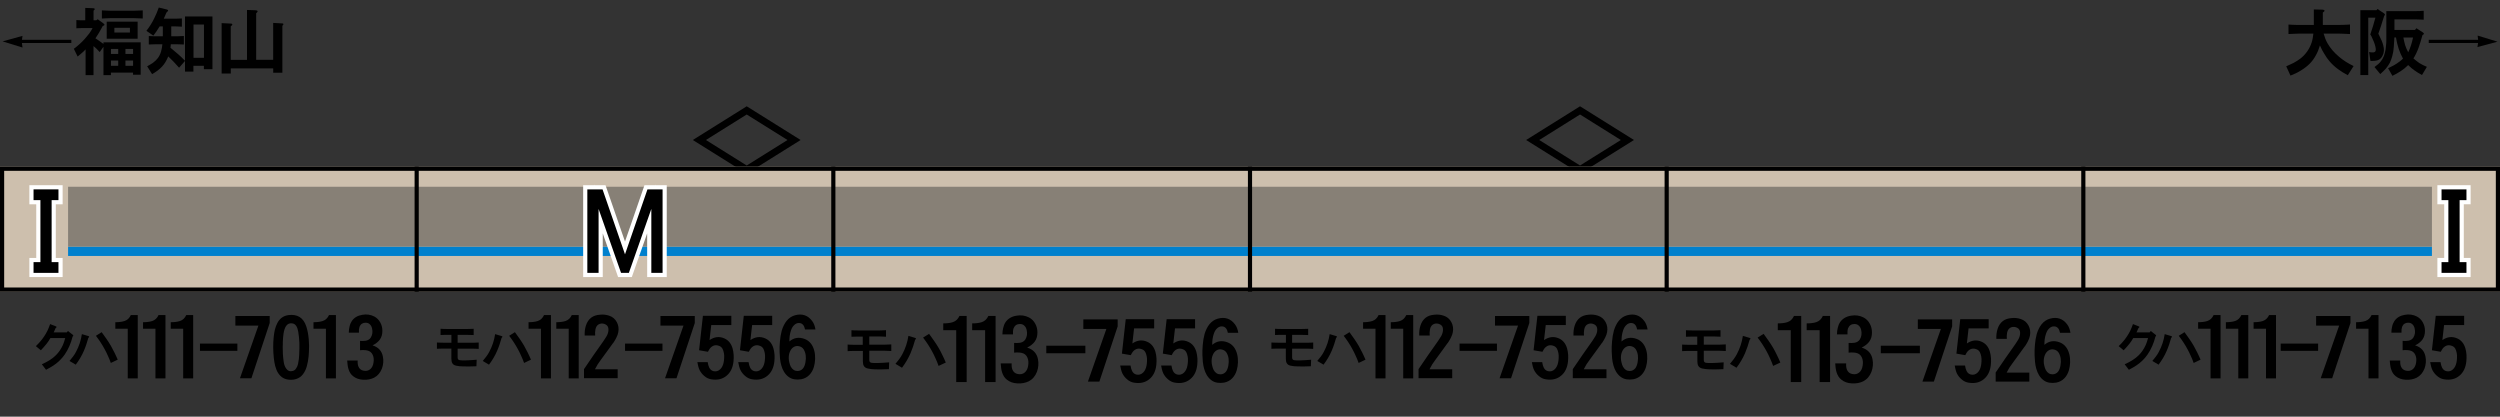
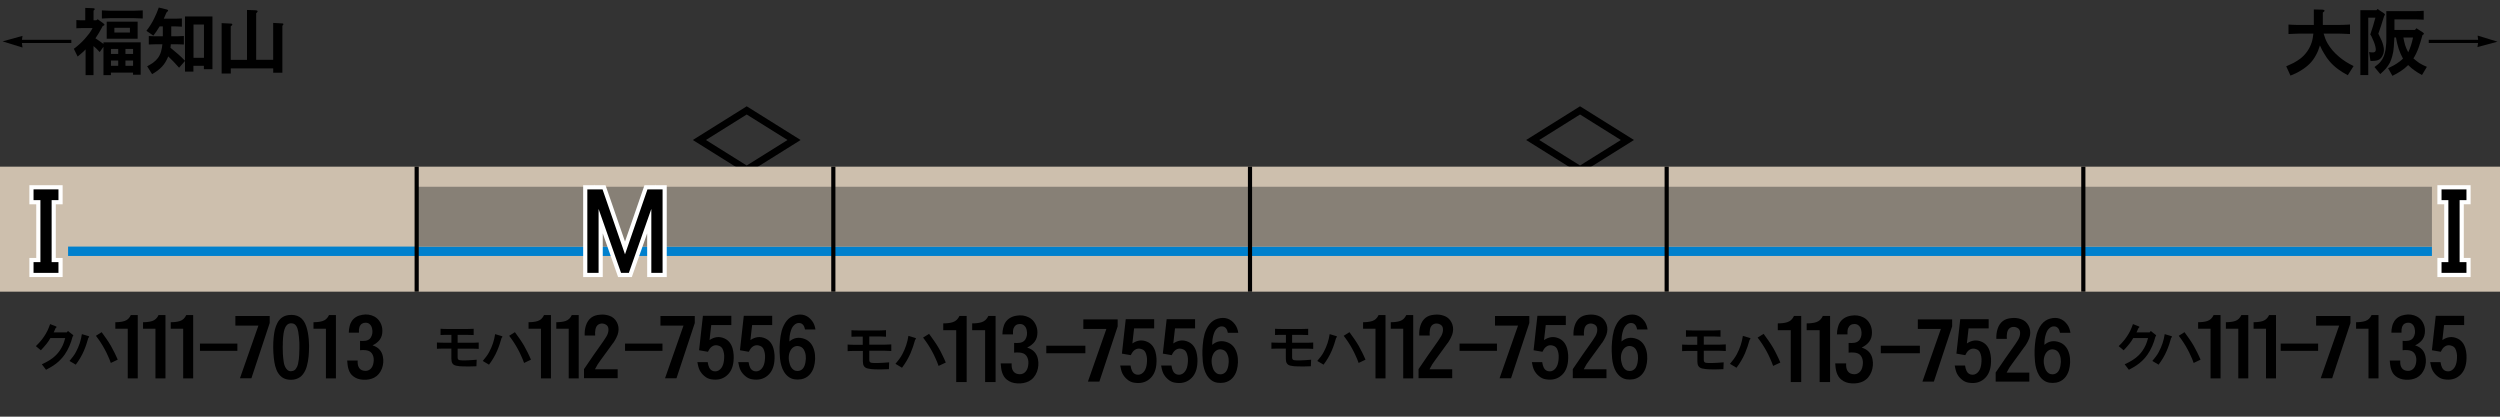
<svg xmlns="http://www.w3.org/2000/svg" version="1.1" x="0px" y="0px" viewBox="0 0 600 100" style="enable-background:new 0 0 600 100;" xml:space="preserve">
  <rect x="0" y="0" width="600" height="100" fill="#333333" stroke="none" />
  <style type="text/css">
	.st0{fill-rule:evenodd;clip-rule:evenodd;fill:#CDBFAD;}
	.st1{fill-rule:evenodd;clip-rule:evenodd;fill:#0080CD;}
	.st2{fill-rule:evenodd;clip-rule:evenodd;fill:#878076;}
	.st3{fill-rule:evenodd;clip-rule:evenodd;fill:none;stroke:#000000;}
	.st4{fill:none;stroke:#FFFFFF;stroke-width:2;stroke-miterlimit:10;}
</style>
  <g id="レイヤー_1">
    <g id="パンタ">
      <g>
        <path d="M166.27,33.6l12.94-8.09l12.94,8.09l-12.94,8.09L166.27,33.6z M179.21,39.72L189,33.6l-9.79-6.12l-9.79,6.12     L179.21,39.72z" />
      </g>
      <g>
        <path d="M366.27,33.6l12.94-8.09l12.94,8.09l-12.94,8.09L366.27,33.6z M379.21,39.72L389,33.6l-9.79-6.12l-9.79,6.12     L379.21,39.72z" />
      </g>
    </g>
    <g id="塗り">
      <g>
        <rect y="40" class="st0" width="100" height="30" />
        <rect x="16.34" y="59.18" class="st1" width="83.66" height="2.25" />
-         <rect x="16.34" y="44.82" class="st2" width="83.66" height="14.36" />
      </g>
      <g>
        <rect x="100" y="40" class="st0" width="100" height="30" />
        <rect x="100" y="59.18" class="st1" width="100" height="2.25" />
        <rect x="100" y="44.82" class="st2" width="100" height="14.36" />
      </g>
      <g>
        <rect x="500" y="40" transform="matrix(-1 -4.490198e-11 4.490198e-11 -1 1100 110.001)" class="st0" width="100" height="30" />
        <rect x="500" y="59.18" transform="matrix(-1 -4.489710e-11 4.489710e-11 -1 1083.663 120.61)" class="st1" width="83.66" height="2.25" />
        <rect x="500" y="44.82" transform="matrix(-1 -4.489710e-11 4.489710e-11 -1 1083.663 104)" class="st2" width="83.66" height="14.36" />
      </g>
      <g>
        <rect x="200" y="40" transform="matrix(-1 -4.489266e-11 4.489266e-11 -1 500 110)" class="st0" width="100" height="30" />
        <rect x="200" y="59.18" transform="matrix(-1 -4.489266e-11 4.489266e-11 -1 500 120.609)" class="st1" width="100" height="2.25" />
        <rect x="200" y="44.82" transform="matrix(-1 -4.489266e-11 4.489266e-11 -1 500 104)" class="st2" width="100" height="14.36" />
      </g>
      <g>
        <rect x="300" y="40" transform="matrix(-1 -4.489266e-11 4.489266e-11 -1 700 110)" class="st0" width="100" height="30" />
        <rect x="300" y="59.18" transform="matrix(-1 -4.489266e-11 4.489266e-11 -1 700 120.609)" class="st1" width="100" height="2.25" />
        <rect x="300" y="44.82" transform="matrix(-1 -4.489266e-11 4.489266e-11 -1 700 104)" class="st2" width="100" height="14.36" />
      </g>
      <g>
        <rect x="400" y="40" transform="matrix(-1 -4.489266e-11 4.489266e-11 -1 900 110)" class="st0" width="100" height="30" />
        <rect x="400" y="59.18" transform="matrix(-1 -4.489266e-11 4.489266e-11 -1 900 120.609)" class="st1" width="100" height="2.25" />
        <rect x="400" y="44.82" transform="matrix(-1 -4.489266e-11 4.489266e-11 -1 900 104)" class="st2" width="100" height="14.36" />
      </g>
    </g>
    <g id="編成外罫線">
      <g>
-         <path d="M599,41v28H1V41H599 M600,40H0v30h600V40L600,40z" />
-       </g>
+         </g>
      <line class="st3" x1="100" y1="40" x2="100" y2="70" />
      <line class="st3" x1="200" y1="40" x2="200" y2="70" />
      <line class="st3" x1="300" y1="40" x2="300" y2="70" />
      <line class="st3" x1="400" y1="40" x2="400" y2="70" />
      <line class="st3" x1="500" y1="40" x2="500" y2="70" />
    </g>
    <g id="テキスト">
      <g>
        <path class="st4" d="M140.98,45.45h3.63L150,61.04l5.39-15.59h3.63v20.04h-2.7V50.14l-5.39,15.35h-1.88l-5.39-15.35v15.35h-2.7     V45.45z" />
      </g>
      <g>
        <path class="st4" d="M8.05,45.45h5.98v2.58h-1.64v14.88h1.64v2.58H8.05v-2.58H9.7V48.03H8.05V45.45z" />
      </g>
      <g>
        <path class="st4" d="M591.95,48.03h-1.64v14.88h1.64v2.58h-5.98v-2.58h1.64V48.03h-1.64v-2.58h5.98V48.03z" />
      </g>
      <g>
        <path d="M140.98,45.45h3.63L150,61.04l5.39-15.59h3.63v20.04h-2.7V50.14l-5.39,15.35h-1.88l-5.39-15.35v15.35h-2.7V45.45z" />
      </g>
      <g>
        <path d="M8.05,45.45h5.98v2.58h-1.64v14.88h1.64v2.58H8.05v-2.58H9.7V48.03H8.05V45.45z" />
      </g>
      <g>
        <path d="M591.95,48.03h-1.64v14.88h1.64v2.58h-5.98v-2.58h1.64V48.03h-1.64v-2.58h5.98V48.03z" />
      </g>
      <g>
        <g>
          <path d="M555.21,8.07h-3.57l-1.28,0.05l-1.12,0.05V5.89c0.14,0.01,0.35,0.02,0.63,0.04c0.19,0.01,0.33,0.02,0.44,0.02      c0.16,0.01,0.31,0.02,0.44,0.02c0.34,0.01,0.64,0.02,0.9,0.02h3.67V2.27l2.16,0.05c0.27,0.04,0.4,0.12,0.4,0.25      c-0.01,0.14-0.15,0.29-0.4,0.44v2.97h4.11c0.27,0,0.57-0.01,0.91-0.02c0.13-0.01,0.28-0.02,0.46-0.02      c0.11-0.01,0.26-0.02,0.46-0.02c0.26-0.02,0.45-0.04,0.58-0.04v2.29l-1.07-0.05l-1.34-0.05h-3.92c0.13,0.45,0.26,0.85,0.4,1.21      c0.16,0.41,0.35,0.8,0.56,1.16c0.67,1.15,1.57,2.2,2.71,3.16c1.01,0.86,2.18,1.61,3.52,2.25l-1.39,2.2      c-0.86-0.45-1.63-0.93-2.32-1.44c-0.75-0.55-1.42-1.16-2-1.83c-0.48-0.55-0.92-1.17-1.32-1.86c-0.38-0.6-0.73-1.27-1.05-2.02      c-0.25,0.86-0.56,1.63-0.95,2.32c-0.41,0.77-0.9,1.45-1.46,2.02c-0.61,0.62-1.34,1.18-2.18,1.69c-0.71,0.45-1.54,0.85-2.48,1.21      l-1.02-2.23c0.34-0.14,0.63-0.28,0.88-0.4c0.3-0.14,0.59-0.28,0.86-0.4c0.61-0.33,1.15-0.67,1.62-1.02      c1.3-1.01,2.21-2.3,2.74-3.88c0.11-0.33,0.19-0.68,0.26-1.05C555.11,8.81,555.16,8.45,555.21,8.07z" />
          <path d="M566.49,18.03V2.44h3.88l0.23-0.28l1.53,1.02c0.32,0.21,0.35,0.41,0.09,0.6l-0.28,0.86c-0.19,0.61-0.37,1.18-0.54,1.72      c-0.21,0.6-0.41,1.17-0.6,1.72l0.26,0.54c0.21,0.41,0.39,0.78,0.53,1.11c0.18,0.42,0.3,0.81,0.39,1.18      c0.12,0.43,0.17,0.84,0.16,1.23c-0.02,0.42-0.12,0.81-0.3,1.16c-0.27,0.6-0.67,0.98-1.21,1.16c-0.23,0.07-0.5,0.12-0.81,0.14      c-0.14,0.01-0.29,0.02-0.44,0.02c-0.12,0-0.28,0-0.47,0l-0.33-2.13c0.02,0,0.06,0.01,0.12,0.02c0.13,0.02,0.23,0.04,0.3,0.05      c0.13,0.01,0.24,0.02,0.33,0.02c0.25,0.02,0.44-0.01,0.58-0.09c0.18-0.11,0.27-0.3,0.28-0.58c0-0.2-0.03-0.43-0.09-0.69      c-0.09-0.41-0.23-0.84-0.42-1.3c-0.14-0.36-0.33-0.78-0.56-1.25l-0.25-0.4c0.23-0.64,0.45-1.31,0.65-1.99      c0.2-0.63,0.39-1.31,0.58-2.04h-1.72v13.78H566.49z M574.67,4.67v2.51h4.94l0.33-0.4l1.55,1c0.36,0.25,0.33,0.46-0.09,0.63      c-0.28,1.04-0.59,2.04-0.93,3.01c-0.36,1.01-0.78,1.88-1.25,2.6c0.45,0.39,0.92,0.76,1.42,1.11c0.27,0.16,0.56,0.33,0.88,0.49      c0.28,0.13,0.59,0.27,0.93,0.42L581.28,18c-0.71-0.38-1.32-0.74-1.81-1.11c-0.45-0.3-0.95-0.73-1.51-1.27      c-0.55,0.55-1.13,1.03-1.74,1.42c-0.6,0.4-1.28,0.79-2.04,1.16l-1.04-1.83l0.47-0.23c0.62-0.29,1.17-0.59,1.63-0.9      c0.55-0.35,1.04-0.74,1.48-1.16c-0.41-0.76-0.75-1.54-1.02-2.32c-0.14-0.41-0.27-0.87-0.39-1.37c-0.05-0.22-0.09-0.46-0.14-0.7      c-0.05-0.21-0.09-0.45-0.14-0.7h-0.39v0.02c-0.01,0.25-0.02,0.43-0.02,0.54c-0.01,0.21-0.02,0.4-0.04,0.56      c-0.01,0.42-0.04,0.8-0.07,1.14c-0.04,0.39-0.08,0.76-0.12,1.11c-0.07,0.39-0.15,0.76-0.25,1.11c-0.15,0.57-0.35,1.11-0.58,1.6      c-0.28,0.53-0.61,1-0.98,1.42c-0.26,0.29-0.68,0.71-1.27,1.25c-0.01,0.01-0.02,0.02-0.04,0.04l-1.39-1.69      c0.69-0.49,1.2-0.94,1.51-1.35c0.3-0.38,0.56-0.82,0.76-1.34c0.16-0.45,0.29-0.94,0.39-1.49c0.07-0.47,0.12-1,0.16-1.58      c0-0.23,0.01-0.5,0.02-0.79c0-0.19,0-0.44,0-0.76V2.67h7.01c0.29,0,0.62-0.01,0.98-0.02c0.15-0.01,0.32-0.02,0.51-0.04      c0.12,0,0.28-0.01,0.47-0.02v2.14c-0.12,0-0.25-0.01-0.39-0.02c-0.08,0-0.21-0.01-0.39-0.02c-0.26-0.01-0.46-0.02-0.6-0.02      c-0.22-0.01-0.42-0.02-0.6-0.02H574.67z M579.13,9h-2.32c0.12,0.67,0.26,1.28,0.42,1.83c0.21,0.62,0.46,1.2,0.74,1.72      c0.26-0.53,0.49-1.11,0.69-1.74C578.83,10.27,578.99,9.67,579.13,9z" />
          <path d="M582.9,9.56h11.85l-0.12-1.02L599.4,10l-4.82,1.3l0.16-0.98H582.9V9.56z" />
        </g>
      </g>
      <g>
        <g>
          <path d="M5.26,10.32l0.14,1.09L0.62,9.93L5.4,8.61L5.27,9.56h11.85v0.76H5.26z" />
          <path d="M22.22,6.73h-2.48c-0.14,0-0.29,0.01-0.46,0.02c-0.11,0-0.27,0.01-0.49,0.02c-0.2,0.01-0.35,0.02-0.46,0.02V4.81      l0.62,0.04l0.79,0.02h0.72V1.9l1.9,0.07c0.25,0.01,0.37,0.08,0.37,0.21c0,0.12-0.09,0.24-0.28,0.37v2.32h0.67l0.33-0.25      l1.35,0.98c0.4,0.29,0.35,0.5-0.14,0.63l-0.12,0.23c-0.5,0.95-1.01,1.81-1.53,2.58L22.9,9.19c0.26,0.16,0.55,0.36,0.88,0.6      c0.28,0.2,0.57,0.4,0.86,0.62c0.07,0.05,0.13,0.09,0.19,0.14v-0.39h8.93v7.77h-1.83v-0.51h-5.31v0.62h-1.79v-6.82l-0.9,1.28      c-0.49-0.56-0.99-1.04-1.49-1.44v6.98h-1.9v-6.19c-0.23,0.27-0.52,0.55-0.86,0.84c-0.45,0.39-0.8,0.68-1.05,0.88l-0.91-1.86      c1.03-0.76,1.92-1.57,2.67-2.43c0.41-0.46,0.75-0.87,1.02-1.23C21.74,7.6,22,7.16,22.22,6.73z M24.45,4.45V2.49l0.91,0.04      l1.05,0.04h5.85l1.07-0.04l0.93-0.04v1.95l-0.93-0.04l-1.07-0.04h-5.85l-1.05,0.04L24.45,4.45z M25.61,9.3V5.2h7.42v4.1H25.61z       M26.63,12.95h1.74v-1.21h-1.74V12.95z M26.63,15.8h1.74v-1.28h-1.74V15.8z M27.45,7.8h3.73V6.68h-3.73V7.8z M30.11,12.95h1.83      v-1.21h-1.83V12.95z M30.11,15.8h1.83v-1.28h-1.83V15.8z" />
          <path d="M43.65,4.43V6.4c-0.11,0-0.26-0.01-0.46-0.02c-0.21-0.01-0.37-0.02-0.47-0.02c-0.18-0.01-0.34-0.02-0.49-0.02H41.1V8.7      h1.62c0.14,0,0.3-0.01,0.47-0.02c0.11,0,0.26-0.01,0.47-0.02s0.37-0.02,0.47-0.02v2.04c-0.47-0.04-0.94-0.05-1.42-0.05h-1.71      l-0.05,0.51l-0.04,0.32c0.62,0.52,1.24,1.04,1.86,1.56c0.54,0.47,1.08,0.99,1.63,1.56V3.95h6.59v12.66h-2.06V15.8h-2.51v1.39      h-2.02v-2.57l-1.42,1.63c-0.91-1.04-1.78-1.95-2.6-2.71c-0.41,1.01-0.91,1.82-1.49,2.44c-0.63,0.68-1.43,1.28-2.39,1.81      l-1.18-1.88c0.29-0.15,0.53-0.29,0.7-0.4c0.26-0.15,0.49-0.3,0.69-0.44c0.48-0.35,0.87-0.73,1.18-1.14      c0.33-0.45,0.59-0.97,0.77-1.58c0.07-0.26,0.13-0.54,0.19-0.84c0.05-0.26,0.09-0.55,0.12-0.88h-1.85      c-0.47,0-0.94,0.02-1.41,0.05V8.65c0.11,0,0.26,0.01,0.46,0.02c0.21,0.01,0.37,0.02,0.47,0.02c0.16,0.01,0.32,0.02,0.47,0.02      h1.97V6.34h-0.77c-0.53,0.87-1.03,1.61-1.51,2.21L35.14,7.4c0.4-0.52,0.74-1,1.02-1.46c0.33-0.53,0.62-1.04,0.86-1.55      c0.41-0.82,0.77-1.68,1.09-2.58l1.93,0.47c0.23,0.06,0.33,0.15,0.3,0.28c-0.02,0.07-0.12,0.19-0.3,0.37      c-0.05,0.05-0.08,0.08-0.11,0.11c-0.16,0.43-0.38,0.91-0.63,1.44h2.92C42.7,4.48,43.18,4.46,43.65,4.43z M46.44,13.87h2.51V5.89      h-2.51V13.87z" />
          <path d="M53.19,17.65V5.55l2.21,0.11c0.26,0,0.38,0.09,0.35,0.28c-0.01,0.08-0.11,0.18-0.28,0.3c-0.05,0.04-0.08,0.06-0.09,0.07      v8.05h3.9V2.39l1.99,0.07c0.33,0.01,0.51,0.08,0.54,0.21c0.04,0.15-0.08,0.32-0.33,0.51v11.18h4.08V5.5l2.2,0.12      c0.2,0,0.28,0.09,0.25,0.26c-0.02,0.06-0.09,0.14-0.19,0.25c-0.02,0.02-0.04,0.04-0.05,0.05v11.27h-2.2v-1.04H55.39v1.23H53.19z      " />
        </g>
      </g>
      <g>
        <path d="M12.1,81.13c-0.29,0.52-0.61,0.99-0.94,1.4c-0.19,0.24-0.41,0.5-0.66,0.78c-0.19,0.21-0.42,0.46-0.7,0.76l-1.2-1     c0.42-0.39,0.77-0.76,1.06-1.11c0.35-0.4,0.66-0.81,0.93-1.22c0.3-0.44,0.57-0.91,0.82-1.42c0.22-0.48,0.43-0.99,0.62-1.54     l1.4,0.55c0.13,0.04,0.17,0.11,0.13,0.2c-0.02,0.07-0.09,0.14-0.21,0.21l-0.13,0.28l-0.18,0.42l-0.16,0.33h3.15l0.28-0.33     l1.11,0.87c0.23,0.16,0.23,0.32,0.01,0.46c-0.21,0.83-0.47,1.59-0.77,2.27c-0.33,0.76-0.71,1.45-1.15,2.08     c-0.69,0.98-1.55,1.83-2.58,2.53c-0.27,0.18-0.57,0.37-0.92,0.57c-0.15,0.08-0.31,0.17-0.48,0.26c-0.15,0.1-0.31,0.19-0.48,0.27     l-1.01-1.33c0.33-0.15,0.64-0.3,0.92-0.44c0.32-0.16,0.61-0.33,0.88-0.5c0.62-0.38,1.15-0.8,1.6-1.25     c0.66-0.66,1.21-1.47,1.66-2.44c0.21-0.49,0.39-1.04,0.55-1.65H12.1z" />
        <path d="M16.68,86.63c0.32-0.37,0.6-0.72,0.85-1.06c0.28-0.37,0.52-0.75,0.72-1.14c0.72-1.34,1.18-2.75,1.4-4.24l1.54,0.46     c0.28,0.08,0.28,0.23,0.01,0.44c-0.15,0.56-0.31,1.09-0.48,1.57c-0.19,0.55-0.38,1.06-0.59,1.54c-0.5,1.16-1.16,2.27-1.95,3.32     L16.68,86.63z M26.6,87.11c-0.11-0.31-0.22-0.6-0.33-0.87c-0.12-0.29-0.24-0.57-0.37-0.84c-0.26-0.59-0.53-1.15-0.82-1.66     c-0.56-1.04-1.25-2.09-2.06-3.15l1.38-0.87c0.44,0.59,0.82,1.13,1.15,1.61c0.4,0.58,0.75,1.13,1.06,1.66     c0.28,0.5,0.57,1.05,0.87,1.65c0.12,0.26,0.26,0.54,0.4,0.84c0.11,0.25,0.24,0.53,0.37,0.84L26.6,87.11z" />
        <path d="M27.68,78.89v-1.56c0.44,0,0.81-0.02,1.11-0.06c0.4-0.04,0.77-0.12,1.11-0.23c0.66-0.22,1.17-0.7,1.5-1.43h1.66v15.21     h-2.4V78.89H27.68z" />
        <path d="M34.33,78.89v-1.56c0.44,0,0.81-0.02,1.11-0.06c0.4-0.04,0.77-0.12,1.11-0.23c0.66-0.22,1.17-0.7,1.5-1.43h1.66v15.21     h-2.4V78.89H34.33z" />
        <path d="M40.98,78.89v-1.56c0.44,0,0.81-0.02,1.11-0.06c0.4-0.04,0.77-0.12,1.11-0.23c0.66-0.22,1.17-0.7,1.5-1.43h1.66v15.21     h-2.4V78.89H40.98z" />
        <path d="M47.99,84.2v-1.74h8.98v1.74H47.99z" />
        <path d="M56.49,78.14v-2.3h8.24v1.68l-4.39,13.26h-2.75l4.43-12.64H56.49z" />
        <path d="M69.9,91.15c-0.74,0.01-1.39-0.13-1.93-0.43c-0.48-0.27-0.89-0.68-1.23-1.21c-0.29-0.46-0.52-1.02-0.7-1.7     c-0.14-0.56-0.25-1.2-0.33-1.93c-0.18-1.73-0.19-3.4-0.02-5.02c0.06-0.62,0.16-1.19,0.27-1.7c0.16-0.61,0.35-1.15,0.59-1.6     c0.27-0.53,0.61-0.96,1.02-1.27c0.46-0.35,0.99-0.57,1.6-0.66c2.2-0.3,3.65,0.61,4.34,2.71c0.3,0.92,0.49,1.95,0.59,3.07     c0.04,0.51,0.06,1.04,0.08,1.58c0,0.47-0.01,0.98-0.04,1.52c-0.01,0.39-0.04,0.76-0.08,1.09C74,86,73.96,86.37,73.9,86.72     c-0.14,0.85-0.35,1.56-0.62,2.15c-0.33,0.7-0.74,1.24-1.25,1.62C71.43,90.92,70.72,91.14,69.9,91.15z M67.85,83.18     c0,0.65,0.01,1.24,0.04,1.76c0.04,0.64,0.1,1.22,0.18,1.76c0.04,0.34,0.1,0.65,0.2,0.94c0.12,0.34,0.26,0.62,0.43,0.84     c0.4,0.56,0.94,0.74,1.62,0.53c0.31-0.09,0.57-0.29,0.76-0.61c0.2-0.26,0.34-0.61,0.45-1.05c0.08-0.34,0.14-0.74,0.2-1.21     c0.01-0.16,0.03-0.34,0.04-0.55c0.01-0.13,0.03-0.29,0.04-0.49c0-0.05,0-0.1,0-0.14c0.05-0.94,0.06-1.82,0.04-2.66     c-0.04-0.94-0.13-1.82-0.27-2.66c-0.04-0.23-0.08-0.43-0.14-0.59c-0.05-0.23-0.12-0.43-0.21-0.59c-0.22-0.43-0.51-0.7-0.86-0.8     c-0.52-0.14-0.97-0.08-1.35,0.2c-0.33,0.26-0.57,0.66-0.74,1.19c-0.09,0.27-0.17,0.6-0.23,0.98c-0.05,0.33-0.09,0.68-0.12,1.05     c-0.03,0.33-0.05,0.69-0.06,1.09c0,0.16,0,0.33,0,0.51C67.85,82.83,67.85,82.99,67.85,83.18z" />
        <path d="M75.24,78.89v-1.56c0.44,0,0.81-0.02,1.11-0.06c0.4-0.04,0.77-0.12,1.11-0.23c0.66-0.22,1.17-0.7,1.5-1.43h1.66v15.21     h-2.4V78.89H75.24z" />
        <path d="M83.71,79.84c0.01-0.57,0.07-1.05,0.18-1.45c0.1-0.51,0.29-0.96,0.55-1.35c0.56-0.81,1.39-1.3,2.48-1.48     c1.04-0.2,2.02-0.06,2.93,0.41c0.61,0.33,1.09,0.81,1.43,1.45c0.33,0.6,0.49,1.26,0.49,1.97c0.01,0.83-0.2,1.54-0.62,2.13     c-0.38,0.52-0.96,0.98-1.74,1.37c1.39,0.43,2.22,1.32,2.48,2.68c0.2,0.96,0.12,1.93-0.23,2.89c-0.4,1.02-1.03,1.74-1.88,2.19     c-0.77,0.38-1.63,0.54-2.6,0.49c-0.99-0.05-1.8-0.34-2.44-0.86c-0.51-0.39-0.88-0.96-1.11-1.72c-0.09-0.29-0.16-0.62-0.21-1.02     c-0.04-0.27-0.07-0.61-0.1-1.02h2.52c-0.04,0.62,0.03,1.13,0.21,1.52c0.23,0.5,0.62,0.8,1.17,0.92c0.65,0.14,1.2,0.02,1.66-0.37     c0.4-0.35,0.66-0.87,0.76-1.56c0.12-0.7,0.06-1.31-0.18-1.84c-0.26-0.6-0.72-0.96-1.37-1.09c-0.26-0.05-0.54-0.08-0.84-0.08     c-0.25-0.01-0.53,0-0.84,0.04v-2.25c0.3,0.01,0.53,0.02,0.7,0.02c0.27,0,0.51-0.02,0.7-0.06c0.52-0.1,0.91-0.35,1.17-0.74     c0.4-0.65,0.51-1.39,0.31-2.21c-0.09-0.42-0.27-0.74-0.53-0.98c-0.26-0.26-0.6-0.39-1.02-0.39c-0.7,0-1.19,0.33-1.46,0.98     c-0.13,0.4-0.18,0.87-0.14,1.41H83.71z" />
      </g>
      <g>
        <path d="M108.34,83.66h-1.81c-0.19,0-0.4,0-0.63,0.01c-0.1,0.01-0.2,0.01-0.32,0.01c-0.07,0.01-0.17,0.01-0.32,0.01     c-0.17,0.02-0.31,0.02-0.4,0.02V82.2c0.1,0,0.23,0.01,0.4,0.02c0.15,0,0.25,0,0.32,0.01c0.11,0,0.22,0,0.32,0.01     c0.24,0.01,0.45,0.01,0.63,0.01h1.81v-1.89h-1.22c-0.13,0-0.27,0-0.42,0.01c-0.1,0-0.24,0-0.43,0.01     c-0.11,0.01-0.2,0.01-0.26,0.01c-0.11,0.01-0.2,0.01-0.28,0.01v-1.5l0.73,0.04l0.65,0.01h5.19l0.76-0.02l0.62-0.02v1.5     l-0.62-0.02l-0.76-0.02h-2.47v1.89h3.39l0.82-0.02l0.85-0.04v1.53l-0.85-0.04l-0.82-0.02h-3.39v2.12c0,0.39,0.17,0.61,0.51,0.65     c0.17,0.02,0.37,0.04,0.6,0.05c0.08,0,0.18,0,0.31,0c0.06,0,0.16,0,0.28,0c0.11,0,0.18,0,0.22,0c0.46-0.02,0.9-0.04,1.32-0.06     c0.46-0.02,0.91-0.06,1.33-0.1l-0.06,1.57l-0.37,0.01c-1,0.05-1.96,0.06-2.87,0.02c-0.18-0.01-0.31-0.02-0.4-0.02     c-0.15-0.01-0.29-0.02-0.42-0.02c-0.3-0.03-0.57-0.08-0.82-0.13c-0.43-0.1-0.73-0.29-0.9-0.59c-0.15-0.25-0.23-0.61-0.23-1.06     V83.66z" />
        <path d="M115.86,86.63c0.32-0.37,0.6-0.72,0.85-1.06c0.28-0.37,0.52-0.75,0.72-1.14c0.72-1.34,1.18-2.75,1.4-4.24l1.54,0.46     c0.28,0.08,0.28,0.23,0.01,0.44c-0.15,0.56-0.31,1.09-0.48,1.57c-0.19,0.55-0.38,1.06-0.59,1.54c-0.5,1.16-1.16,2.27-1.95,3.32     L115.86,86.63z M125.78,87.11c-0.11-0.31-0.22-0.6-0.33-0.87c-0.12-0.29-0.24-0.57-0.37-0.84c-0.26-0.59-0.53-1.15-0.82-1.66     c-0.56-1.04-1.25-2.09-2.06-3.15l1.38-0.87c0.44,0.59,0.82,1.13,1.15,1.61c0.4,0.58,0.75,1.13,1.06,1.66     c0.28,0.5,0.57,1.05,0.87,1.65c0.12,0.26,0.26,0.54,0.4,0.84c0.11,0.25,0.24,0.53,0.37,0.84L125.78,87.11z" />
        <path d="M126.85,78.89v-1.56c0.44,0,0.81-0.02,1.11-0.06c0.4-0.04,0.77-0.12,1.11-0.23c0.66-0.22,1.17-0.7,1.5-1.43h1.66v15.21     h-2.4V78.89H126.85z" />
        <path d="M133.51,78.89v-1.56c0.44,0,0.81-0.02,1.11-0.06c0.4-0.04,0.77-0.12,1.11-0.23c0.66-0.22,1.17-0.7,1.5-1.43h1.66v15.21     h-2.4V78.89H133.51z" />
        <path d="M140.16,90.78v-2.19c0.72-1.08,1.49-2.21,2.32-3.4c0.79-1.13,1.59-2.26,2.38-3.38c0.01-0.03,0.03-0.05,0.04-0.06     c0.21-0.3,0.36-0.53,0.45-0.7c0.18-0.26,0.32-0.5,0.41-0.72c0.25-0.57,0.33-1.11,0.23-1.62c-0.09-0.47-0.41-0.79-0.96-0.98     c-0.53-0.16-1.01-0.1-1.43,0.16c-0.36,0.25-0.6,0.64-0.7,1.19c-0.04,0.21-0.07,0.46-0.08,0.74c0,0.17,0.01,0.4,0.02,0.7h-2.52     c-0.01-0.42,0-0.81,0.04-1.19c0.05-0.43,0.14-0.82,0.25-1.17c0.26-0.83,0.69-1.48,1.29-1.93c0.53-0.4,1.22-0.64,2.07-0.7     c0.77-0.09,1.5-0.01,2.21,0.23c0.82,0.26,1.44,0.78,1.86,1.56c0.39,0.74,0.51,1.54,0.35,2.4c-0.07,0.4-0.22,0.85-0.47,1.33     c-0.17,0.35-0.41,0.76-0.72,1.23c-0.04,0.03-0.07,0.06-0.1,0.1c-0.44,0.62-0.9,1.26-1.37,1.89l-1.5,2.05     c-0.34,0.46-0.6,0.83-0.78,1.11c-0.25,0.43-0.47,0.83-0.66,1.19h5.45v2.15H140.16z" />
        <path d="M150.01,84.2v-1.74h8.98v1.74H150.01z" />
        <path d="M158.51,78.14v-2.3h8.24v1.68l-4.39,13.26h-2.75l4.43-12.64H158.51z" />
        <path d="M170.29,81.62c1.18-0.81,2.38-0.94,3.59-0.39c0.94,0.42,1.58,1.2,1.93,2.36c0.14,0.48,0.23,1.02,0.27,1.6     c0.03,0.5,0.01,1.02-0.04,1.56c-0.16,1.51-0.72,2.66-1.68,3.44c-0.98,0.81-2.2,1.09-3.67,0.84c-0.6-0.09-1.15-0.35-1.64-0.78     c-0.47-0.38-0.85-0.85-1.15-1.43c-0.13-0.27-0.24-0.59-0.33-0.94c-0.04-0.13-0.07-0.29-0.1-0.47c-0.03-0.12-0.06-0.28-0.1-0.49     h2.48c0.08,0.53,0.2,0.97,0.37,1.31c0.22,0.44,0.55,0.72,0.98,0.84c0.64,0.16,1.2,0,1.68-0.47c0.4-0.4,0.67-0.95,0.8-1.64     c0.06-0.3,0.1-0.64,0.12-1.02c0.03-0.43,0.01-0.83-0.06-1.19c-0.08-0.43-0.2-0.79-0.35-1.07c-0.2-0.33-0.46-0.55-0.78-0.66     c-0.81-0.33-1.52-0.16-2.15,0.51c-0.16,0.18-0.34,0.48-0.55,0.9l-2.13-0.37l0.92-8.26h6.82v2.21h-4.82L170.29,81.62z" />
        <path d="M180.1,81.62c1.18-0.81,2.38-0.94,3.59-0.39c0.94,0.42,1.58,1.2,1.93,2.36c0.14,0.48,0.23,1.02,0.27,1.6     c0.03,0.5,0.01,1.02-0.04,1.56c-0.16,1.51-0.72,2.66-1.68,3.44c-0.98,0.81-2.2,1.09-3.67,0.84c-0.6-0.09-1.15-0.35-1.64-0.78     c-0.47-0.38-0.85-0.85-1.15-1.43c-0.13-0.27-0.24-0.59-0.33-0.94c-0.04-0.13-0.07-0.29-0.1-0.47c-0.03-0.12-0.06-0.28-0.1-0.49     h2.48c0.08,0.53,0.2,0.97,0.37,1.31c0.22,0.44,0.55,0.72,0.98,0.84c0.64,0.16,1.2,0,1.68-0.47c0.4-0.4,0.67-0.95,0.8-1.64     c0.06-0.3,0.1-0.64,0.12-1.02c0.03-0.43,0.01-0.83-0.06-1.19c-0.08-0.43-0.2-0.79-0.35-1.07c-0.2-0.33-0.46-0.55-0.78-0.66     c-0.81-0.33-1.52-0.16-2.15,0.51c-0.16,0.18-0.34,0.48-0.55,0.9l-2.13-0.37l0.92-8.26h6.82v2.21h-4.82L180.1,81.62z" />
        <path d="M193.21,79.08c-0.09-0.46-0.23-0.81-0.43-1.07c-0.26-0.33-0.61-0.49-1.04-0.49s-0.81,0.17-1.15,0.51     c-0.3,0.27-0.54,0.66-0.72,1.17c-0.16,0.43-0.27,0.92-0.35,1.46c-0.05,0.47-0.07,0.9-0.06,1.29c1.05-0.91,2.27-1.11,3.63-0.61     c0.61,0.22,1.13,0.6,1.54,1.13c0.36,0.47,0.63,1.04,0.8,1.72c0.16,0.61,0.22,1.27,0.2,1.97c-0.03,0.66-0.12,1.3-0.29,1.89     c-0.23,0.78-0.6,1.43-1.09,1.93c-0.53,0.55-1.19,0.89-1.95,1.04c-0.57,0.09-1.11,0.1-1.62,0.02c-0.56-0.09-1.05-0.3-1.46-0.62     c-0.42-0.31-0.77-0.72-1.07-1.21c-0.26-0.43-0.48-0.94-0.64-1.52c-0.14-0.49-0.25-1.05-0.31-1.66c-0.05-0.48-0.08-1.02-0.1-1.62     c-0.01-0.39-0.01-0.77,0-1.15c0.01-0.44,0.04-0.87,0.08-1.29c0.04-0.46,0.09-0.9,0.16-1.33c0.08-0.47,0.18-0.91,0.29-1.33     c0.29-0.92,0.67-1.69,1.15-2.29c0.55-0.68,1.22-1.13,2.01-1.35c1.72-0.47,3.1-0.01,4.14,1.39c0.39,0.52,0.65,1.19,0.78,2.01     H193.21z M189.3,85.96c0,0.35,0.05,0.69,0.14,1.02c0.08,0.38,0.2,0.72,0.35,1.02c0.39,0.7,0.94,1.05,1.64,1.04     c0.53-0.01,0.97-0.23,1.31-0.64c0.27-0.35,0.46-0.83,0.57-1.45c0.22-1.21,0.08-2.23-0.41-3.07c-0.25-0.4-0.61-0.66-1.09-0.78     c-0.47-0.12-0.91-0.06-1.31,0.18c-0.42,0.25-0.73,0.64-0.94,1.17C189.37,84.9,189.29,85.41,189.3,85.96z" />
      </g>
      <g>
        <path d="M511.98,81.13c-0.29,0.52-0.61,0.99-0.94,1.4c-0.19,0.24-0.41,0.5-0.66,0.78c-0.19,0.21-0.42,0.46-0.7,0.76l-1.2-1     c0.42-0.39,0.77-0.76,1.06-1.11c0.35-0.4,0.66-0.81,0.93-1.22c0.3-0.44,0.57-0.91,0.82-1.42c0.22-0.48,0.43-0.99,0.62-1.54     l1.4,0.55c0.13,0.04,0.18,0.11,0.13,0.2c-0.02,0.07-0.09,0.14-0.21,0.21l-0.13,0.28l-0.18,0.42l-0.16,0.33h3.15l0.28-0.33     l1.11,0.87c0.23,0.16,0.23,0.32,0.01,0.46c-0.21,0.83-0.47,1.59-0.77,2.27c-0.33,0.76-0.71,1.45-1.15,2.08     c-0.69,0.98-1.55,1.83-2.58,2.53c-0.27,0.18-0.57,0.37-0.92,0.57c-0.15,0.08-0.31,0.17-0.48,0.26c-0.15,0.1-0.31,0.19-0.48,0.27     l-1.01-1.33c0.33-0.15,0.64-0.3,0.92-0.44c0.32-0.16,0.61-0.33,0.88-0.5c0.62-0.38,1.15-0.8,1.6-1.25     c0.66-0.66,1.21-1.47,1.66-2.44c0.21-0.49,0.4-1.04,0.55-1.65H511.98z" />
        <path d="M516.56,86.63c0.32-0.37,0.6-0.72,0.85-1.06c0.28-0.37,0.52-0.75,0.72-1.14c0.72-1.34,1.18-2.75,1.4-4.24l1.54,0.46     c0.28,0.08,0.28,0.23,0.01,0.44c-0.15,0.56-0.31,1.09-0.48,1.57c-0.19,0.55-0.38,1.06-0.59,1.54c-0.5,1.16-1.16,2.27-1.95,3.32     L516.56,86.63z M526.48,87.11c-0.11-0.31-0.22-0.6-0.33-0.87c-0.12-0.29-0.24-0.57-0.37-0.84c-0.26-0.59-0.53-1.15-0.82-1.66     c-0.56-1.04-1.25-2.09-2.06-3.15l1.38-0.87c0.44,0.59,0.82,1.13,1.15,1.61c0.4,0.58,0.75,1.13,1.06,1.66     c0.29,0.5,0.57,1.05,0.87,1.65c0.12,0.26,0.26,0.54,0.4,0.84c0.11,0.25,0.24,0.53,0.37,0.84L526.48,87.11z" />
        <path d="M527.55,78.89v-1.56c0.44,0,0.81-0.02,1.11-0.06c0.4-0.04,0.77-0.12,1.11-0.23c0.66-0.22,1.17-0.7,1.5-1.43h1.66v15.21     h-2.4V78.89H527.55z" />
        <path d="M534.21,78.89v-1.56c0.44,0,0.81-0.02,1.11-0.06c0.4-0.04,0.77-0.12,1.11-0.23c0.66-0.22,1.17-0.7,1.5-1.43h1.66v15.21     h-2.4V78.89H534.21z" />
        <path d="M540.86,78.89v-1.56c0.44,0,0.81-0.02,1.11-0.06c0.4-0.04,0.77-0.12,1.11-0.23c0.66-0.22,1.17-0.7,1.5-1.43h1.66v15.21     h-2.4V78.89H540.86z" />
        <path d="M547.37,84.2v-1.74h8.98v1.74H547.37z" />
        <path d="M555.87,78.14v-2.3h8.24v1.68l-4.39,13.26h-2.75l4.43-12.64H555.87z" />
        <path d="M565.46,78.89v-1.56c0.44,0,0.81-0.02,1.11-0.06c0.4-0.04,0.77-0.12,1.11-0.23c0.66-0.22,1.17-0.7,1.5-1.43h1.66v15.21     h-2.4V78.89H565.46z" />
        <path d="M573.93,79.84c0.01-0.57,0.07-1.05,0.18-1.45c0.1-0.51,0.29-0.96,0.55-1.35c0.56-0.81,1.39-1.3,2.48-1.48     c1.04-0.2,2.02-0.06,2.93,0.41c0.61,0.33,1.09,0.81,1.43,1.45c0.33,0.6,0.49,1.26,0.49,1.97c0.01,0.83-0.2,1.54-0.62,2.13     c-0.38,0.52-0.96,0.98-1.74,1.37c1.39,0.43,2.22,1.32,2.48,2.68c0.2,0.96,0.12,1.93-0.23,2.89c-0.4,1.02-1.03,1.74-1.88,2.19     c-0.77,0.38-1.63,0.54-2.6,0.49c-0.99-0.05-1.8-0.34-2.44-0.86c-0.51-0.39-0.88-0.96-1.11-1.72c-0.09-0.29-0.16-0.62-0.21-1.02     c-0.04-0.27-0.07-0.61-0.1-1.02h2.52c-0.04,0.62,0.03,1.13,0.21,1.52c0.23,0.5,0.62,0.8,1.17,0.92c0.65,0.14,1.2,0.02,1.66-0.37     c0.4-0.35,0.66-0.87,0.76-1.56c0.12-0.7,0.06-1.31-0.18-1.84c-0.26-0.6-0.72-0.96-1.37-1.09c-0.26-0.05-0.54-0.08-0.84-0.08     c-0.25-0.01-0.53,0-0.84,0.04v-2.25c0.3,0.01,0.53,0.02,0.7,0.02c0.27,0,0.51-0.02,0.7-0.06c0.52-0.1,0.91-0.35,1.17-0.74     c0.4-0.65,0.51-1.39,0.31-2.21c-0.09-0.42-0.27-0.74-0.53-0.98c-0.26-0.26-0.6-0.39-1.02-0.39c-0.7,0-1.19,0.33-1.46,0.98     c-0.13,0.4-0.18,0.87-0.14,1.41H573.93z" />
        <path d="M586.17,81.62c1.18-0.81,2.38-0.94,3.59-0.39c0.94,0.42,1.58,1.2,1.93,2.36c0.14,0.48,0.23,1.02,0.27,1.6     c0.03,0.5,0.01,1.02-0.04,1.56c-0.16,1.51-0.72,2.66-1.68,3.44c-0.98,0.81-2.2,1.09-3.67,0.84c-0.6-0.09-1.15-0.35-1.64-0.78     c-0.47-0.38-0.85-0.85-1.15-1.43c-0.13-0.27-0.24-0.59-0.33-0.94c-0.04-0.13-0.07-0.29-0.1-0.47c-0.03-0.12-0.06-0.28-0.1-0.49     h2.48c0.08,0.53,0.2,0.97,0.37,1.31c0.22,0.44,0.55,0.72,0.98,0.84c0.64,0.16,1.2,0,1.68-0.47c0.4-0.4,0.67-0.95,0.8-1.64     c0.07-0.3,0.1-0.64,0.12-1.02c0.03-0.43,0.01-0.83-0.06-1.19c-0.08-0.43-0.2-0.79-0.35-1.07c-0.2-0.33-0.46-0.55-0.78-0.66     c-0.81-0.33-1.52-0.16-2.15,0.51c-0.16,0.18-0.34,0.48-0.55,0.9l-2.13-0.37l0.92-8.26h6.82v2.21h-4.82L586.17,81.62z" />
      </g>
      <g>
        <path d="M207.06,84.22h-1.89c-0.2,0-0.42,0-0.66,0.01c-0.1,0.01-0.21,0.01-0.33,0.01c-0.07,0.01-0.18,0.01-0.33,0.01     c-0.18,0.02-0.32,0.03-0.42,0.03v-1.59c0.1,0,0.24,0.01,0.42,0.03c0.15,0,0.26,0,0.33,0.01c0.12,0,0.23,0,0.33,0.01     c0.25,0.01,0.47,0.01,0.66,0.01h1.89v-1.97h-1.27c-0.14,0-0.28,0-0.43,0.01c-0.1,0-0.25,0-0.45,0.01     c-0.12,0.01-0.21,0.01-0.27,0.01c-0.11,0.01-0.21,0.01-0.29,0.01v-1.57l0.76,0.04l0.68,0.01h5.41l0.79-0.03l0.65-0.03v1.57     l-0.65-0.03l-0.79-0.03h-2.57v1.97h3.54l0.85-0.03l0.89-0.04v1.59l-0.89-0.04l-0.85-0.03h-3.54v2.22c0,0.41,0.18,0.63,0.54,0.68     c0.18,0.03,0.39,0.04,0.62,0.05c0.08,0,0.19,0,0.32,0c0.07,0,0.17,0,0.29,0c0.11,0,0.19,0,0.23,0c0.48-0.02,0.93-0.04,1.38-0.06     c0.48-0.03,0.95-0.06,1.39-0.1l-0.06,1.64l-0.38,0.01c-1.04,0.05-2.04,0.06-2.99,0.03c-0.19-0.01-0.33-0.02-0.42-0.03     c-0.16-0.01-0.31-0.02-0.43-0.03c-0.31-0.03-0.6-0.08-0.85-0.14c-0.45-0.1-0.76-0.31-0.94-0.61c-0.16-0.26-0.24-0.63-0.24-1.11     V84.22z" />
        <path d="M214.91,87.32c0.33-0.38,0.63-0.75,0.89-1.11c0.29-0.39,0.54-0.79,0.75-1.18c0.75-1.4,1.24-2.88,1.47-4.42l1.6,0.48     c0.29,0.08,0.29,0.24,0.01,0.46c-0.16,0.59-0.33,1.13-0.5,1.64c-0.2,0.57-0.4,1.1-0.61,1.6c-0.53,1.21-1.21,2.37-2.04,3.47     L214.91,87.32z M225.26,87.82c-0.12-0.32-0.23-0.62-0.34-0.9c-0.13-0.31-0.25-0.6-0.38-0.88c-0.27-0.62-0.56-1.2-0.85-1.73     c-0.59-1.09-1.3-2.18-2.15-3.29l1.44-0.9c0.46,0.62,0.86,1.18,1.2,1.68c0.42,0.6,0.79,1.18,1.11,1.73c0.3,0.52,0.6,1.09,0.9,1.72     c0.13,0.27,0.27,0.56,0.42,0.88c0.12,0.26,0.25,0.56,0.38,0.88L225.26,87.82z" />
        <path d="M226.38,79.24v-1.63c0.46,0,0.85-0.02,1.16-0.06c0.42-0.04,0.81-0.12,1.16-0.24c0.69-0.23,1.22-0.73,1.57-1.49h1.73     v15.88h-2.51V79.24H226.38z" />
        <path d="M233.32,79.24v-1.63c0.46,0,0.85-0.02,1.16-0.06c0.42-0.04,0.81-0.12,1.16-0.24c0.69-0.23,1.22-0.73,1.57-1.49h1.73     v15.88h-2.51V79.24H233.32z" />
        <path d="M240.58,80.24c0.01-0.6,0.07-1.1,0.18-1.51c0.11-0.53,0.3-1,0.57-1.41c0.58-0.84,1.45-1.36,2.59-1.55     c1.09-0.2,2.11-0.06,3.06,0.43c0.64,0.34,1.13,0.84,1.49,1.51c0.34,0.62,0.51,1.31,0.51,2.06c0.01,0.87-0.2,1.61-0.65,2.22     c-0.39,0.54-1,1.02-1.81,1.43c1.45,0.45,2.32,1.38,2.59,2.79c0.2,1.01,0.12,2.01-0.24,3.02c-0.42,1.06-1.07,1.82-1.96,2.28     c-0.8,0.39-1.71,0.56-2.71,0.51c-1.03-0.05-1.88-0.35-2.55-0.9c-0.53-0.41-0.92-1.01-1.16-1.79c-0.1-0.3-0.17-0.65-0.22-1.06     c-0.04-0.29-0.08-0.64-0.1-1.06h2.63c-0.04,0.65,0.03,1.18,0.22,1.59c0.24,0.52,0.65,0.84,1.22,0.96     c0.68,0.15,1.26,0.02,1.73-0.39c0.42-0.37,0.69-0.91,0.79-1.63c0.12-0.73,0.06-1.37-0.18-1.92c-0.27-0.62-0.75-1.01-1.43-1.14     c-0.27-0.05-0.56-0.08-0.88-0.08c-0.26-0.01-0.55,0-0.88,0.04v-2.34c0.31,0.01,0.56,0.02,0.73,0.02c0.29,0,0.53-0.02,0.73-0.06     c0.54-0.11,0.95-0.37,1.22-0.77c0.42-0.68,0.53-1.45,0.33-2.3c-0.1-0.44-0.28-0.77-0.55-1.02c-0.27-0.27-0.63-0.41-1.06-0.41     c-0.73,0-1.24,0.34-1.53,1.02c-0.14,0.42-0.18,0.91-0.14,1.47H240.58z" />
        <path d="M251.11,84.78v-1.81h9.38v1.81H251.11z" />
        <path d="M260,78.95v-2.3h8.24v1.68l-4.39,13.26h-2.75l4.43-12.64H260z" />
        <path d="M271.77,82.43c1.18-0.81,2.38-0.94,3.59-0.39c0.94,0.42,1.58,1.2,1.93,2.36c0.14,0.48,0.23,1.02,0.27,1.6     c0.03,0.5,0.01,1.02-0.04,1.56c-0.16,1.51-0.72,2.66-1.68,3.44c-0.98,0.81-2.2,1.09-3.67,0.84c-0.6-0.09-1.15-0.35-1.64-0.78     c-0.47-0.38-0.85-0.85-1.15-1.43c-0.13-0.27-0.24-0.59-0.33-0.94c-0.04-0.13-0.07-0.29-0.1-0.47c-0.03-0.12-0.06-0.28-0.1-0.49     h2.48c0.08,0.53,0.2,0.97,0.37,1.31c0.22,0.44,0.55,0.72,0.98,0.84c0.64,0.16,1.2,0,1.68-0.47c0.4-0.4,0.67-0.95,0.8-1.64     c0.06-0.3,0.1-0.64,0.12-1.02c0.03-0.43,0.01-0.83-0.06-1.19c-0.08-0.43-0.2-0.79-0.35-1.07c-0.2-0.33-0.46-0.55-0.78-0.66     c-0.81-0.33-1.52-0.16-2.15,0.51c-0.16,0.18-0.34,0.48-0.55,0.9l-2.13-0.37l0.92-8.26H277v2.21h-4.82L271.77,82.43z" />
        <path d="M281.59,82.43c1.18-0.81,2.38-0.94,3.59-0.39c0.94,0.42,1.58,1.2,1.93,2.36c0.14,0.48,0.23,1.02,0.27,1.6     c0.03,0.5,0.01,1.02-0.04,1.56c-0.16,1.51-0.72,2.66-1.68,3.44c-0.98,0.81-2.2,1.09-3.67,0.84c-0.6-0.09-1.15-0.35-1.64-0.78     c-0.47-0.38-0.85-0.85-1.15-1.43c-0.13-0.27-0.24-0.59-0.33-0.94c-0.04-0.13-0.07-0.29-0.1-0.47c-0.03-0.12-0.06-0.28-0.1-0.49     h2.48c0.08,0.53,0.2,0.97,0.37,1.31c0.22,0.44,0.55,0.72,0.98,0.84c0.64,0.16,1.2,0,1.68-0.47c0.4-0.4,0.67-0.95,0.8-1.64     c0.06-0.3,0.1-0.64,0.12-1.02c0.03-0.43,0.01-0.83-0.06-1.19c-0.08-0.43-0.2-0.79-0.35-1.07c-0.2-0.33-0.46-0.55-0.78-0.66     c-0.81-0.33-1.52-0.16-2.15,0.51c-0.16,0.18-0.34,0.48-0.55,0.9l-2.13-0.37l0.92-8.26h6.82v2.21H282L281.59,82.43z" />
        <path d="M294.69,79.89c-0.09-0.46-0.23-0.81-0.43-1.07c-0.26-0.33-0.61-0.49-1.04-0.49s-0.81,0.17-1.15,0.51     c-0.3,0.27-0.54,0.66-0.72,1.17c-0.16,0.43-0.27,0.92-0.35,1.46c-0.05,0.47-0.07,0.9-0.06,1.29c1.05-0.91,2.27-1.11,3.63-0.61     c0.61,0.22,1.13,0.6,1.54,1.13c0.36,0.47,0.63,1.04,0.8,1.72c0.16,0.61,0.22,1.27,0.2,1.97c-0.03,0.66-0.12,1.3-0.29,1.89     c-0.23,0.78-0.6,1.43-1.09,1.93c-0.53,0.55-1.19,0.89-1.95,1.04c-0.57,0.09-1.11,0.1-1.62,0.02c-0.56-0.09-1.05-0.3-1.46-0.62     c-0.42-0.31-0.77-0.72-1.07-1.21c-0.26-0.43-0.48-0.94-0.64-1.52c-0.14-0.49-0.25-1.05-0.31-1.66c-0.05-0.48-0.08-1.02-0.1-1.62     c-0.01-0.39-0.01-0.77,0-1.15c0.01-0.44,0.04-0.87,0.08-1.29c0.04-0.46,0.09-0.9,0.16-1.33c0.08-0.47,0.18-0.91,0.29-1.33     c0.29-0.92,0.67-1.69,1.15-2.29c0.55-0.68,1.22-1.13,2.01-1.35c1.72-0.47,3.1-0.01,4.14,1.39c0.39,0.52,0.65,1.19,0.78,2.01     H294.69z M290.79,86.76c0,0.35,0.05,0.69,0.14,1.02c0.08,0.38,0.2,0.72,0.35,1.02c0.39,0.7,0.94,1.05,1.64,1.04     c0.53-0.01,0.97-0.23,1.31-0.64c0.27-0.35,0.46-0.83,0.57-1.45c0.22-1.21,0.08-2.23-0.41-3.07c-0.25-0.4-0.61-0.66-1.09-0.78     c-0.47-0.12-0.91-0.06-1.31,0.18c-0.42,0.25-0.73,0.64-0.94,1.17C290.86,85.71,290.77,86.22,290.79,86.76z" />
      </g>
      <g>
        <path d="M308.62,83.66h-1.81c-0.19,0-0.4,0-0.63,0.01c-0.1,0.01-0.2,0.01-0.32,0.01c-0.07,0.01-0.17,0.01-0.32,0.01     c-0.17,0.02-0.31,0.02-0.4,0.02V82.2c0.1,0,0.23,0.01,0.4,0.02c0.15,0,0.25,0,0.32,0.01c0.11,0,0.22,0,0.32,0.01     c0.24,0.01,0.45,0.01,0.63,0.01h1.81v-1.89h-1.22c-0.13,0-0.27,0-0.42,0.01c-0.1,0-0.24,0-0.43,0.01     c-0.11,0.01-0.2,0.01-0.26,0.01c-0.11,0.01-0.2,0.01-0.28,0.01v-1.5l0.73,0.04l0.65,0.01h5.19l0.76-0.02l0.62-0.02v1.5     l-0.62-0.02l-0.76-0.02h-2.47v1.89h3.39l0.82-0.02l0.85-0.04v1.53l-0.85-0.04l-0.82-0.02h-3.39v2.12c0,0.39,0.17,0.61,0.51,0.65     c0.17,0.02,0.37,0.04,0.6,0.05c0.08,0,0.18,0,0.3,0c0.07,0,0.16,0,0.28,0c0.11,0,0.18,0,0.22,0c0.46-0.02,0.9-0.04,1.32-0.06     c0.46-0.02,0.91-0.06,1.33-0.1l-0.06,1.57l-0.37,0.01c-1,0.05-1.96,0.06-2.87,0.02c-0.18-0.01-0.31-0.02-0.4-0.02     c-0.15-0.01-0.29-0.02-0.42-0.02c-0.3-0.03-0.57-0.08-0.82-0.13c-0.43-0.1-0.73-0.29-0.9-0.59c-0.15-0.25-0.23-0.61-0.23-1.06     V83.66z" />
        <path d="M316.14,86.63c0.32-0.37,0.6-0.72,0.86-1.06c0.28-0.37,0.52-0.75,0.72-1.14c0.72-1.34,1.18-2.75,1.4-4.24l1.54,0.46     c0.28,0.08,0.28,0.23,0.01,0.44c-0.15,0.56-0.31,1.09-0.48,1.57c-0.19,0.55-0.38,1.06-0.59,1.54c-0.5,1.16-1.16,2.27-1.95,3.32     L316.14,86.63z M326.07,87.11c-0.11-0.31-0.22-0.6-0.33-0.87c-0.12-0.29-0.24-0.57-0.37-0.84c-0.26-0.59-0.53-1.15-0.82-1.66     c-0.56-1.04-1.25-2.09-2.06-3.15l1.38-0.87c0.44,0.59,0.82,1.13,1.15,1.61c0.4,0.58,0.75,1.13,1.06,1.66     c0.28,0.5,0.57,1.05,0.87,1.65c0.12,0.26,0.26,0.54,0.4,0.84c0.11,0.25,0.24,0.53,0.37,0.84L326.07,87.11z" />
        <path d="M327.14,78.89v-1.56c0.44,0,0.81-0.02,1.11-0.06c0.4-0.04,0.77-0.12,1.11-0.23c0.66-0.22,1.17-0.7,1.5-1.43h1.66v15.21     h-2.4V78.89H327.14z" />
        <path d="M333.79,78.89v-1.56c0.44,0,0.81-0.02,1.11-0.06c0.4-0.04,0.77-0.12,1.11-0.23c0.66-0.22,1.16-0.7,1.5-1.43h1.66v15.21     h-2.4V78.89H333.79z" />
        <path d="M340.45,90.78v-2.19c0.71-1.08,1.49-2.21,2.32-3.4c0.79-1.13,1.59-2.26,2.38-3.38c0.01-0.03,0.03-0.05,0.04-0.06     c0.21-0.3,0.36-0.53,0.45-0.7c0.18-0.26,0.32-0.5,0.41-0.72c0.25-0.57,0.32-1.11,0.23-1.62c-0.09-0.47-0.41-0.79-0.96-0.98     c-0.54-0.16-1.01-0.1-1.43,0.16c-0.37,0.25-0.6,0.64-0.7,1.19c-0.04,0.21-0.07,0.46-0.08,0.74c0,0.17,0.01,0.4,0.02,0.7h-2.52     c-0.01-0.42,0-0.81,0.04-1.19c0.05-0.43,0.14-0.82,0.25-1.17c0.26-0.83,0.69-1.48,1.29-1.93c0.53-0.4,1.22-0.64,2.07-0.7     c0.77-0.09,1.5-0.01,2.21,0.23c0.82,0.26,1.44,0.78,1.86,1.56c0.39,0.74,0.51,1.54,0.35,2.4c-0.07,0.4-0.22,0.85-0.47,1.33     c-0.17,0.35-0.41,0.76-0.72,1.23c-0.04,0.03-0.07,0.06-0.1,0.1c-0.44,0.62-0.9,1.26-1.37,1.89l-1.5,2.05     c-0.34,0.46-0.6,0.83-0.78,1.11c-0.25,0.43-0.47,0.83-0.66,1.19h5.45v2.15H340.45z" />
        <path d="M350.29,84.2v-1.74h8.98v1.74H350.29z" />
        <path d="M358.8,78.14v-2.3h8.24v1.68l-4.39,13.26h-2.75l4.43-12.64H358.8z" />
        <path d="M370.57,81.62c1.19-0.81,2.38-0.94,3.59-0.39c0.94,0.42,1.58,1.2,1.93,2.36c0.14,0.48,0.23,1.02,0.27,1.6     c0.03,0.5,0.01,1.02-0.04,1.56c-0.16,1.51-0.72,2.66-1.68,3.44c-0.98,0.81-2.2,1.09-3.67,0.84c-0.6-0.09-1.15-0.35-1.64-0.78     c-0.47-0.38-0.85-0.85-1.15-1.43c-0.13-0.27-0.24-0.59-0.33-0.94c-0.04-0.13-0.07-0.29-0.1-0.47c-0.03-0.12-0.06-0.28-0.1-0.49     h2.48c0.08,0.53,0.2,0.97,0.37,1.31c0.22,0.44,0.55,0.72,0.98,0.84c0.64,0.16,1.2,0,1.68-0.47c0.4-0.4,0.67-0.95,0.8-1.64     c0.07-0.3,0.1-0.64,0.12-1.02c0.03-0.43,0.01-0.83-0.06-1.19c-0.08-0.43-0.2-0.79-0.35-1.07c-0.2-0.33-0.46-0.55-0.78-0.66     c-0.81-0.33-1.52-0.16-2.15,0.51c-0.16,0.18-0.34,0.48-0.55,0.9l-2.13-0.37l0.92-8.26h6.82v2.21h-4.82L370.57,81.62z" />
        <path d="M377.47,90.78v-2.19c0.72-1.08,1.49-2.21,2.32-3.4c0.79-1.13,1.59-2.26,2.38-3.38c0.01-0.03,0.03-0.05,0.04-0.06     c0.21-0.3,0.36-0.53,0.45-0.7c0.18-0.26,0.32-0.5,0.41-0.72c0.25-0.57,0.33-1.11,0.23-1.62c-0.09-0.47-0.41-0.79-0.96-0.98     c-0.53-0.16-1.01-0.1-1.43,0.16c-0.37,0.25-0.6,0.64-0.7,1.19c-0.04,0.21-0.07,0.46-0.08,0.74c0,0.17,0.01,0.4,0.02,0.7h-2.52     c-0.01-0.42,0-0.81,0.04-1.19c0.05-0.43,0.14-0.82,0.25-1.17c0.26-0.83,0.69-1.48,1.29-1.93c0.53-0.4,1.22-0.64,2.07-0.7     c0.77-0.09,1.5-0.01,2.21,0.23c0.82,0.26,1.44,0.78,1.86,1.56c0.39,0.74,0.51,1.54,0.35,2.4c-0.07,0.4-0.22,0.85-0.47,1.33     c-0.17,0.35-0.41,0.76-0.72,1.23c-0.04,0.03-0.07,0.06-0.1,0.1c-0.44,0.62-0.9,1.26-1.37,1.89l-1.5,2.05     c-0.34,0.46-0.6,0.83-0.78,1.11c-0.25,0.43-0.47,0.83-0.66,1.19h5.45v2.15H377.47z" />
        <path d="M392.92,79.08c-0.09-0.46-0.23-0.81-0.43-1.07c-0.26-0.33-0.61-0.49-1.04-0.49s-0.81,0.17-1.15,0.51     c-0.3,0.27-0.54,0.66-0.72,1.17c-0.16,0.43-0.27,0.92-0.35,1.46c-0.05,0.47-0.07,0.9-0.06,1.29c1.05-0.91,2.27-1.11,3.63-0.61     c0.61,0.22,1.13,0.6,1.54,1.13c0.36,0.47,0.63,1.04,0.8,1.72c0.16,0.61,0.22,1.27,0.2,1.97c-0.03,0.66-0.12,1.3-0.29,1.89     c-0.23,0.78-0.6,1.43-1.09,1.93c-0.53,0.55-1.18,0.89-1.95,1.04c-0.57,0.09-1.11,0.1-1.62,0.02c-0.56-0.09-1.05-0.3-1.46-0.62     c-0.42-0.31-0.77-0.72-1.07-1.21c-0.26-0.43-0.48-0.94-0.64-1.52c-0.14-0.49-0.25-1.05-0.31-1.66c-0.05-0.48-0.08-1.02-0.1-1.62     c-0.01-0.39-0.01-0.77,0-1.15c0.01-0.44,0.04-0.87,0.08-1.29c0.04-0.46,0.09-0.9,0.16-1.33c0.08-0.47,0.18-0.91,0.29-1.33     c0.29-0.92,0.67-1.69,1.15-2.29c0.55-0.68,1.22-1.13,2.01-1.35c1.72-0.47,3.1-0.01,4.14,1.39c0.39,0.52,0.65,1.19,0.78,2.01     H392.92z M389.02,85.96c0,0.35,0.05,0.69,0.14,1.02c0.08,0.38,0.2,0.72,0.35,1.02c0.39,0.7,0.94,1.05,1.64,1.04     c0.53-0.01,0.97-0.23,1.31-0.64c0.27-0.35,0.46-0.83,0.57-1.45c0.22-1.21,0.08-2.23-0.41-3.07c-0.25-0.4-0.61-0.66-1.09-0.78     c-0.47-0.12-0.91-0.06-1.31,0.18c-0.42,0.25-0.73,0.64-0.94,1.17C389.09,84.9,389.01,85.41,389.02,85.96z" />
      </g>
      <g>
        <path d="M407.34,84.22h-1.89c-0.2,0-0.42,0-0.66,0.01c-0.1,0.01-0.21,0.01-0.33,0.01c-0.07,0.01-0.18,0.01-0.33,0.01     c-0.18,0.02-0.32,0.03-0.42,0.03v-1.59c0.1,0,0.24,0.01,0.42,0.03c0.15,0,0.26,0,0.33,0.01c0.12,0,0.23,0,0.33,0.01     c0.25,0.01,0.47,0.01,0.66,0.01h1.89v-1.97h-1.27c-0.14,0-0.28,0-0.43,0.01c-0.1,0-0.25,0-0.45,0.01     c-0.12,0.01-0.21,0.01-0.27,0.01c-0.11,0.01-0.21,0.01-0.29,0.01v-1.57l0.76,0.04l0.67,0.01h5.42l0.79-0.03l0.65-0.03v1.57     l-0.65-0.03l-0.79-0.03h-2.57v1.97h3.54l0.85-0.03l0.89-0.04v1.59l-0.89-0.04l-0.85-0.03h-3.54v2.22c0,0.41,0.18,0.63,0.54,0.68     c0.18,0.03,0.39,0.04,0.62,0.05c0.08,0,0.19,0,0.32,0c0.07,0,0.17,0,0.29,0c0.11,0,0.19,0,0.23,0c0.48-0.02,0.93-0.04,1.38-0.06     c0.48-0.03,0.95-0.06,1.39-0.1l-0.06,1.64l-0.38,0.01c-1.04,0.05-2.04,0.06-2.99,0.03c-0.19-0.01-0.33-0.02-0.42-0.03     c-0.16-0.01-0.3-0.02-0.43-0.03c-0.31-0.03-0.6-0.08-0.85-0.14c-0.45-0.1-0.76-0.31-0.94-0.61c-0.16-0.26-0.24-0.63-0.24-1.11     V84.22z" />
        <path d="M415.19,87.32c0.33-0.38,0.63-0.75,0.89-1.11c0.29-0.39,0.54-0.79,0.75-1.18c0.75-1.4,1.24-2.88,1.46-4.42l1.61,0.48     c0.29,0.08,0.29,0.24,0.01,0.46c-0.16,0.59-0.33,1.13-0.5,1.64c-0.2,0.57-0.4,1.1-0.61,1.6c-0.53,1.21-1.21,2.37-2.04,3.47     L415.19,87.32z M425.55,87.82c-0.12-0.32-0.23-0.62-0.34-0.9c-0.13-0.31-0.25-0.6-0.38-0.88c-0.27-0.62-0.56-1.2-0.85-1.73     c-0.59-1.09-1.3-2.18-2.15-3.29l1.44-0.9c0.46,0.62,0.86,1.18,1.2,1.68c0.42,0.6,0.79,1.18,1.11,1.73c0.3,0.52,0.6,1.09,0.9,1.72     c0.13,0.27,0.27,0.56,0.42,0.88c0.12,0.26,0.25,0.56,0.38,0.88L425.55,87.82z" />
        <path d="M426.67,79.24v-1.63c0.46,0,0.85-0.02,1.16-0.06c0.42-0.04,0.81-0.12,1.16-0.24c0.69-0.23,1.22-0.73,1.57-1.49h1.73     v15.88h-2.51V79.24H426.67z" />
        <path d="M433.6,79.24v-1.63c0.46,0,0.85-0.02,1.16-0.06c0.42-0.04,0.81-0.12,1.16-0.24c0.69-0.23,1.22-0.73,1.57-1.49h1.73v15.88     h-2.51V79.24H433.6z" />
        <path d="M440.87,80.24c0.01-0.6,0.07-1.1,0.18-1.51c0.11-0.53,0.3-1,0.57-1.41c0.58-0.84,1.45-1.36,2.59-1.55     c1.09-0.2,2.11-0.06,3.06,0.43c0.64,0.34,1.13,0.84,1.49,1.51c0.34,0.62,0.51,1.31,0.51,2.06c0.01,0.87-0.2,1.61-0.65,2.22     c-0.39,0.54-1,1.02-1.81,1.43c1.45,0.45,2.32,1.38,2.59,2.79c0.2,1.01,0.12,2.01-0.25,3.02c-0.42,1.06-1.07,1.82-1.96,2.28     c-0.8,0.39-1.71,0.56-2.71,0.51c-1.03-0.05-1.88-0.35-2.55-0.9c-0.53-0.41-0.92-1.01-1.16-1.79c-0.1-0.3-0.17-0.65-0.22-1.06     c-0.04-0.29-0.07-0.64-0.1-1.06h2.63c-0.04,0.65,0.03,1.18,0.22,1.59c0.24,0.52,0.65,0.84,1.22,0.96     c0.68,0.15,1.26,0.02,1.73-0.39c0.42-0.37,0.69-0.91,0.79-1.63c0.12-0.73,0.06-1.37-0.18-1.92c-0.27-0.62-0.75-1.01-1.43-1.14     c-0.27-0.05-0.56-0.08-0.88-0.08c-0.26-0.01-0.55,0-0.88,0.04v-2.34c0.31,0.01,0.56,0.02,0.73,0.02c0.29,0,0.53-0.02,0.73-0.06     c0.54-0.11,0.95-0.37,1.22-0.77c0.42-0.68,0.53-1.45,0.33-2.3c-0.1-0.44-0.28-0.77-0.55-1.02c-0.27-0.27-0.62-0.41-1.06-0.41     c-0.73,0-1.24,0.34-1.53,1.02c-0.14,0.42-0.18,0.91-0.14,1.47H440.87z" />
        <path d="M451.39,84.78v-1.81h9.38v1.81H451.39z" />
        <path d="M460.28,78.95v-2.3h8.24v1.68l-4.39,13.26h-2.75l4.43-12.64H460.28z" />
        <path d="M472.05,82.43c1.18-0.81,2.38-0.94,3.59-0.39c0.94,0.42,1.58,1.2,1.93,2.36c0.14,0.48,0.23,1.02,0.27,1.6     c0.03,0.5,0.01,1.02-0.04,1.56c-0.16,1.51-0.72,2.66-1.68,3.44c-0.98,0.81-2.2,1.09-3.67,0.84c-0.6-0.09-1.15-0.35-1.64-0.78     c-0.47-0.38-0.85-0.85-1.15-1.43c-0.13-0.27-0.24-0.59-0.33-0.94c-0.04-0.13-0.07-0.29-0.1-0.47c-0.03-0.12-0.06-0.28-0.1-0.49     h2.48c0.08,0.53,0.2,0.97,0.37,1.31c0.22,0.44,0.55,0.72,0.98,0.84c0.64,0.16,1.2,0,1.68-0.47c0.4-0.4,0.67-0.95,0.8-1.64     c0.06-0.3,0.1-0.64,0.12-1.02c0.03-0.43,0.01-0.83-0.06-1.19c-0.08-0.43-0.2-0.79-0.35-1.07c-0.2-0.33-0.46-0.55-0.78-0.66     c-0.81-0.33-1.52-0.16-2.15,0.51c-0.16,0.18-0.34,0.48-0.55,0.9l-2.13-0.37l0.92-8.26h6.82v2.21h-4.82L472.05,82.43z" />
        <path d="M478.96,91.59V89.4c0.71-1.08,1.49-2.21,2.32-3.4c0.79-1.13,1.59-2.26,2.38-3.38c0.01-0.03,0.03-0.05,0.04-0.06     c0.21-0.3,0.36-0.53,0.45-0.7c0.18-0.26,0.32-0.5,0.41-0.72c0.25-0.57,0.32-1.11,0.23-1.62c-0.09-0.47-0.41-0.79-0.96-0.98     c-0.54-0.16-1.01-0.1-1.43,0.16c-0.37,0.25-0.6,0.64-0.7,1.19c-0.04,0.21-0.07,0.46-0.08,0.74c0,0.17,0.01,0.4,0.02,0.7h-2.52     c-0.01-0.42,0-0.81,0.04-1.19c0.05-0.43,0.14-0.82,0.25-1.17c0.26-0.83,0.69-1.48,1.29-1.93c0.53-0.4,1.22-0.64,2.07-0.7     c0.77-0.09,1.5-0.01,2.21,0.23c0.82,0.26,1.44,0.78,1.86,1.56c0.39,0.74,0.51,1.54,0.35,2.4c-0.07,0.4-0.22,0.85-0.47,1.33     c-0.17,0.35-0.41,0.76-0.72,1.23c-0.04,0.03-0.07,0.06-0.1,0.1c-0.44,0.62-0.9,1.26-1.37,1.89l-1.5,2.05     c-0.34,0.46-0.6,0.83-0.78,1.11c-0.25,0.43-0.47,0.83-0.66,1.19h5.45v2.15H478.96z" />
        <path d="M494.41,79.89c-0.09-0.46-0.23-0.81-0.43-1.07c-0.26-0.33-0.61-0.49-1.04-0.49s-0.81,0.17-1.15,0.51     c-0.3,0.27-0.54,0.66-0.72,1.17c-0.16,0.43-0.27,0.92-0.35,1.46c-0.05,0.47-0.07,0.9-0.06,1.29c1.05-0.91,2.27-1.11,3.63-0.61     c0.61,0.22,1.13,0.6,1.54,1.13c0.36,0.47,0.63,1.04,0.8,1.72c0.16,0.61,0.22,1.27,0.2,1.97c-0.03,0.66-0.12,1.3-0.29,1.89     c-0.23,0.78-0.6,1.43-1.09,1.93c-0.53,0.55-1.19,0.89-1.95,1.04c-0.57,0.09-1.11,0.1-1.62,0.02c-0.56-0.09-1.05-0.3-1.46-0.62     c-0.42-0.31-0.78-0.72-1.07-1.21c-0.26-0.43-0.48-0.94-0.64-1.52c-0.14-0.49-0.25-1.05-0.31-1.66c-0.05-0.48-0.08-1.02-0.1-1.62     c-0.01-0.39-0.01-0.77,0-1.15c0.01-0.44,0.04-0.87,0.08-1.29c0.04-0.46,0.09-0.9,0.16-1.33c0.08-0.47,0.18-0.91,0.29-1.33     c0.29-0.92,0.67-1.69,1.15-2.29c0.55-0.68,1.22-1.13,2.01-1.35c1.72-0.47,3.1-0.01,4.14,1.39c0.39,0.52,0.65,1.19,0.78,2.01     H494.41z M490.5,86.76c0,0.35,0.04,0.69,0.14,1.02c0.08,0.38,0.2,0.72,0.35,1.02c0.39,0.7,0.94,1.05,1.64,1.04     c0.53-0.01,0.97-0.23,1.31-0.64c0.27-0.35,0.46-0.83,0.57-1.45c0.22-1.21,0.08-2.23-0.41-3.07c-0.25-0.4-0.61-0.66-1.09-0.78     c-0.47-0.12-0.91-0.06-1.31,0.18c-0.42,0.25-0.73,0.64-0.94,1.17C490.57,85.71,490.49,86.22,490.5,86.76z" />
      </g>
    </g>
  </g>
  <g id="作成中">
</g>
</svg>